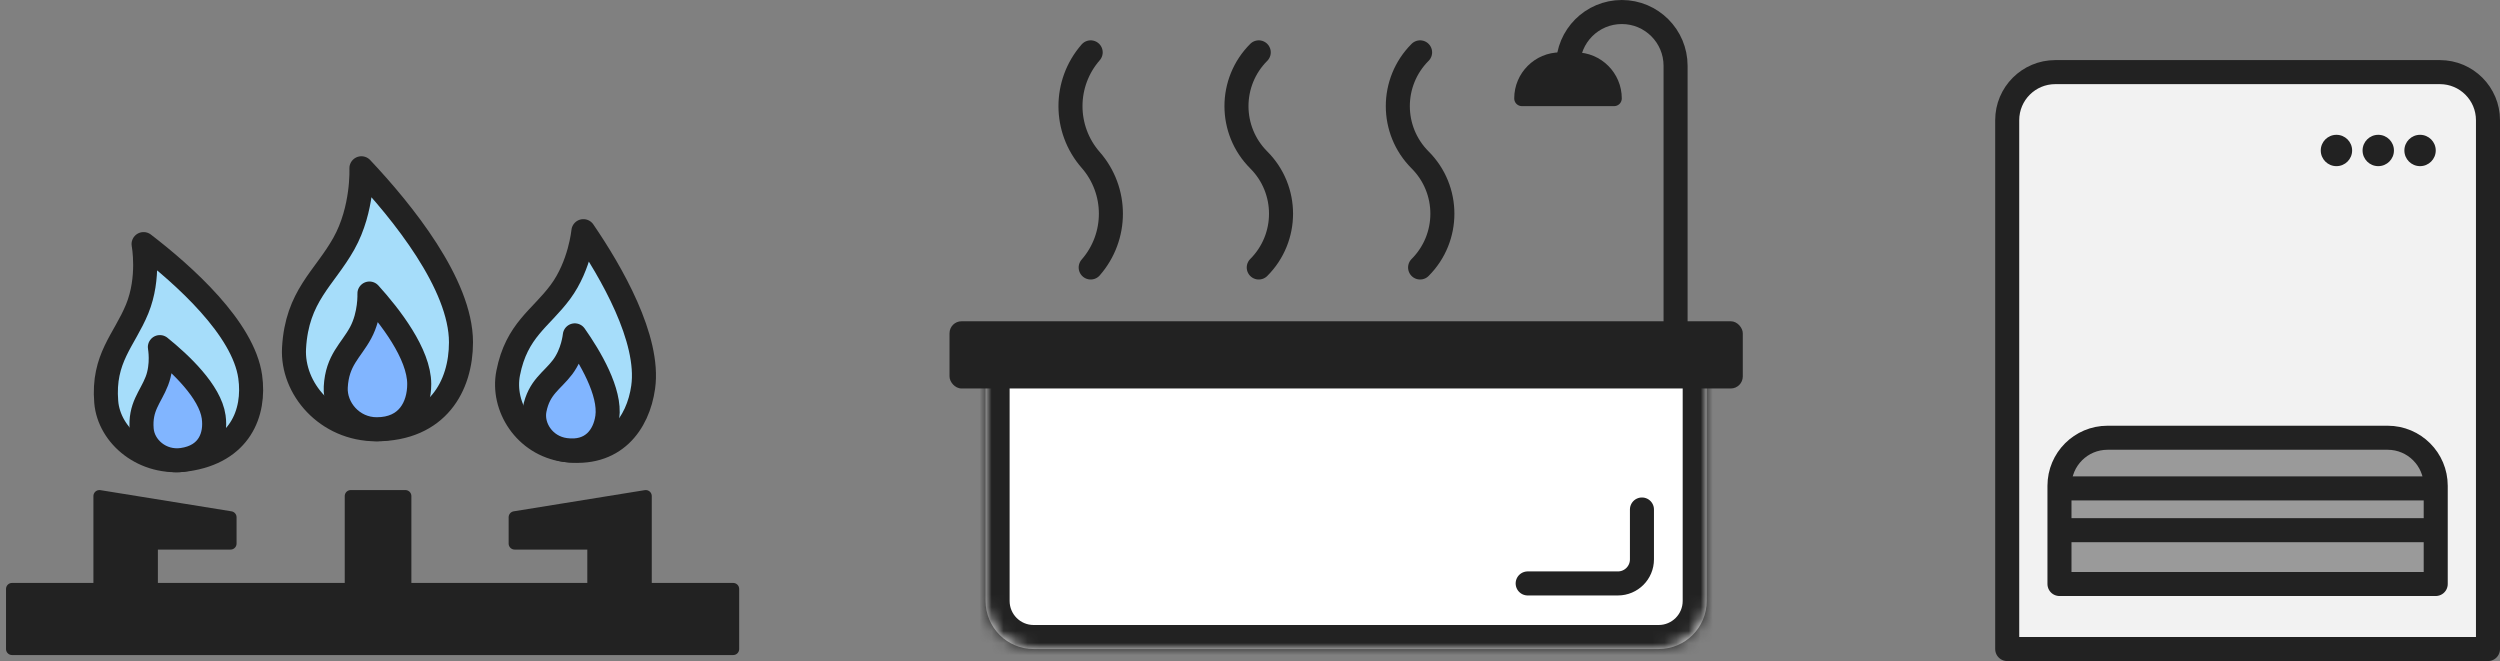
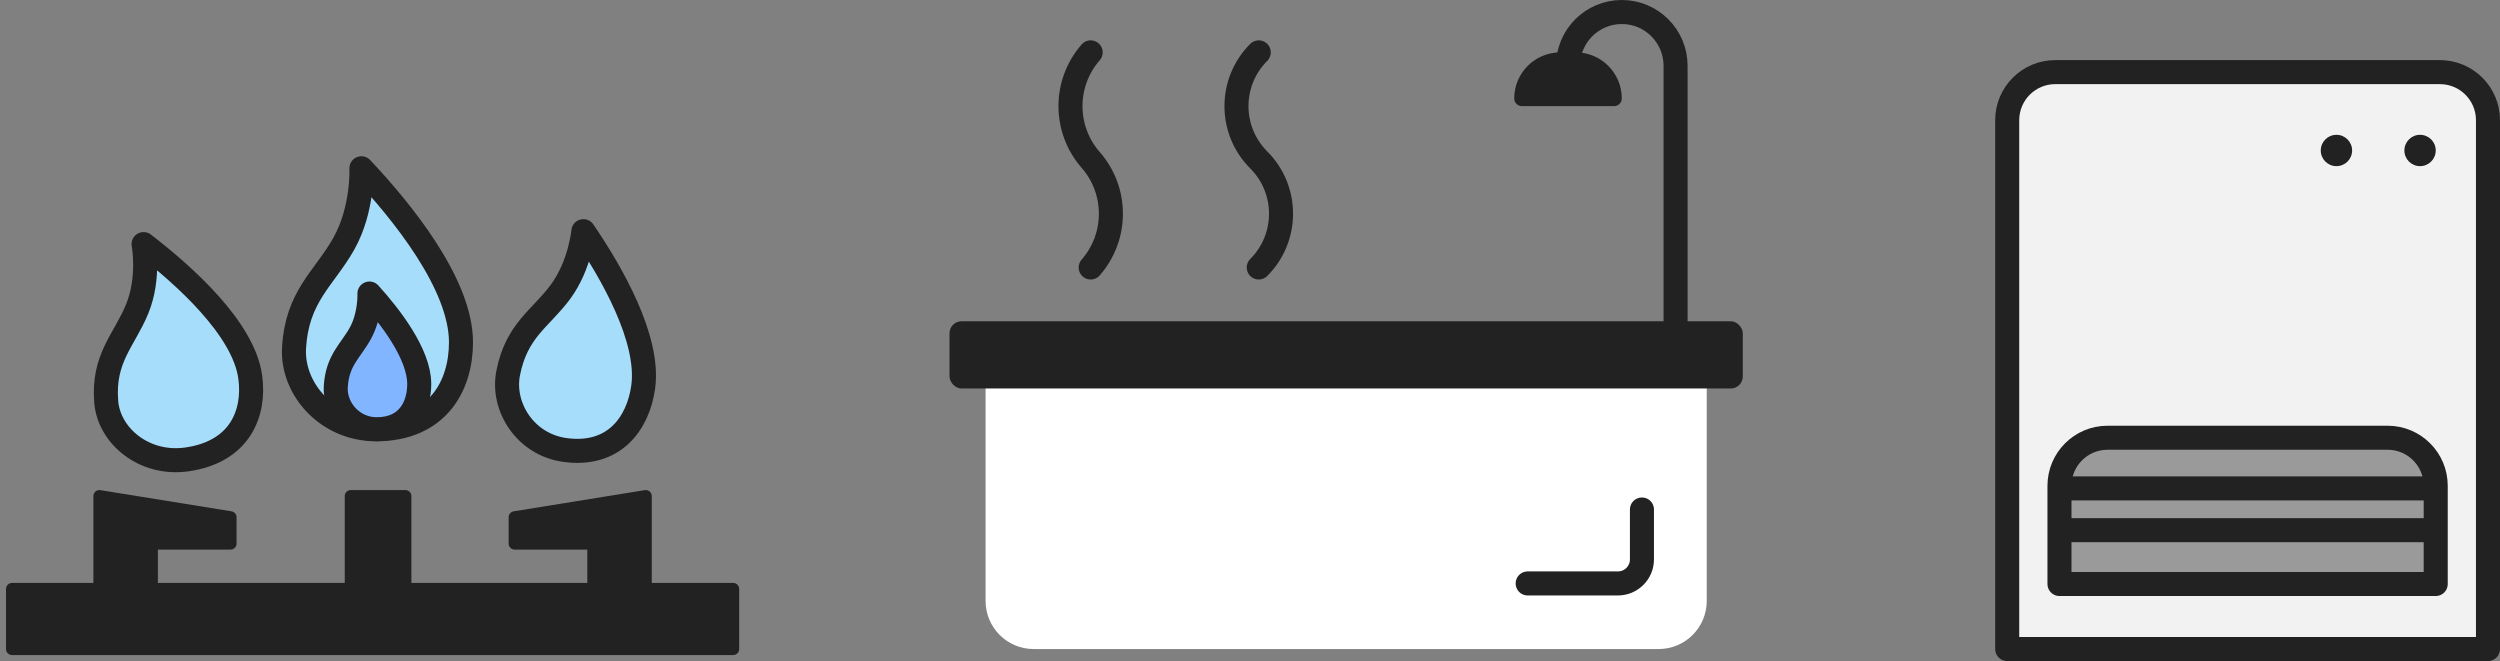
<svg xmlns="http://www.w3.org/2000/svg" width="208" height="55" viewBox="0 0 208 55" fill="none">
  <rect x="0" y="0" width="208" height="55" fill="#808080" stroke="none" />
  <path d="M15.54 38.224C11.992 38.723 9.068 36.264 8.838 33.435C8.541 29.793 10.342 28.311 11.412 25.705C12.48 23.099 11.945 20.309 11.945 20.309C15.324 22.904 20.253 27.328 20.817 31.342C21.241 34.36 19.974 37.601 15.54 38.224Z" fill="#A6DDFA" stroke="#222222" stroke-width="2" stroke-linejoin="round" />
-   <path d="M15.159 38.267C13.385 38.516 11.914 37.22 11.789 35.739C11.629 33.831 12.525 33.062 13.052 31.701C13.578 30.341 13.301 28.879 13.301 28.879C15.001 30.248 17.482 32.58 17.777 34.683C18 36.263 17.376 37.955 15.159 38.267Z" fill="#81B5FF" stroke="#222222" stroke-width="2" stroke-linejoin="round" />
  <path d="M46.98 37.435C43.686 36.972 41.733 33.828 42.279 31.044C42.983 27.459 44.983 26.511 46.628 24.287C48.274 22.062 48.538 19.233 48.538 19.233C50.86 22.63 54.076 28.199 53.512 32.213C53.088 35.23 51.097 38.014 46.98 37.435Z" fill="#A6DDFA" stroke="#222222" stroke-width="2" stroke-linejoin="round" />
-   <path d="M47.022 37.439C45.248 37.189 44.191 35.538 44.479 34.079C44.851 32.202 45.925 31.709 46.806 30.547C47.687 29.384 47.824 27.902 47.824 27.902C49.08 29.687 50.822 32.612 50.527 34.715C50.304 36.295 49.239 37.75 47.022 37.439Z" fill="#81B5FF" stroke="#222222" stroke-width="2" stroke-linejoin="round" />
  <path d="M31.287 35.716C27.193 35.716 24.275 32.333 24.464 28.96C24.707 24.617 26.982 23.169 28.606 20.274C30.231 17.378 30.069 14 30.069 14C33.48 17.619 38.354 23.652 38.354 28.477C38.354 32.105 36.405 35.716 31.287 35.716Z" fill="#A6DDFA" stroke="#222222" stroke-width="2" stroke-linejoin="round" />
  <path d="M31.347 35.714C29.3 35.714 27.84 33.955 27.935 32.201C28.057 29.943 29.194 29.19 30.006 27.684C30.819 26.178 30.737 24.422 30.737 24.422C32.443 26.304 34.88 29.441 34.88 31.95C34.88 33.836 33.906 35.714 31.347 35.714Z" fill="#81B5FF" stroke="#222222" stroke-width="2" stroke-linejoin="round" />
  <path d="M19.182 43.036V45.225H12.636V52.182H8.272V41.273L19.182 43.036Z" fill="#222222" stroke="#222222" stroke-linejoin="round" />
  <path d="M42.818 43.036V45.225H49.364V52.182H53.727V41.273L42.818 43.036Z" fill="#222222" stroke="#222222" stroke-linejoin="round" />
  <path d="M33.727 41.273L33.727 52.182L29.182 52.182L29.182 41.273L33.727 41.273Z" fill="#222222" stroke="#222222" stroke-linejoin="round" />
  <rect x="1" y="49" width="60" height="5" fill="#222222" stroke="#222222" stroke-linejoin="round" />
  <mask id="path-11-inside-1_1453_103" fill="white">
    <path d="M82 27H142V50C142 52.209 140.209 54 138 54H86C83.791 54 82 52.209 82 50V27Z" />
  </mask>
  <path d="M82 27H142V50C142 52.209 140.209 54 138 54H86C83.791 54 82 52.209 82 50V27Z" fill="white" />
-   <path d="M82 27H142H82ZM144 50C144 53.314 141.314 56 138 56H86C82.686 56 80 53.314 80 50H84C84 51.105 84.895 52 86 52H138C139.105 52 140 51.105 140 50H144ZM86 56C82.686 56 80 53.314 80 50V27H84V50C84 51.105 84.895 52 86 52V56ZM144 27V50C144 53.314 141.314 56 138 56V52C139.105 52 140 51.105 140 50V27H144Z" fill="#222222" mask="url(#path-11-inside-1_1453_103)" />
  <rect x="79" y="26.729" width="66" height="5.593" rx="1" fill="#222222" />
  <path d="M90.745 4.356C88.504 6.918 88.504 10.744 90.745 13.306C92.987 15.868 92.987 19.693 90.745 22.255" stroke="#222222" stroke-width="2" stroke-linecap="round" />
  <path d="M104.728 4.356C102.257 6.828 102.257 10.835 104.728 13.306C107.2 15.777 107.2 19.784 104.728 22.255" stroke="#222222" stroke-width="2" stroke-linecap="round" />
-   <path d="M118.152 4.356C115.681 6.828 115.681 10.835 118.152 13.306C120.624 15.777 120.624 19.784 118.152 22.255" stroke="#222222" stroke-width="2" stroke-linecap="round" />
  <path d="M136.61 42.39V46.542C136.61 47.647 135.715 48.542 134.61 48.542H127.102" stroke="#222222" stroke-width="2" stroke-linecap="round" stroke-linejoin="round" />
  <path d="M139.408 27.848V5.475C139.408 3.003 137.405 1 134.934 1C132.462 1 130.459 3.003 130.459 5.475" stroke="#222222" stroke-width="2" stroke-linecap="round" stroke-linejoin="round" />
  <path d="M125.983 8.192C125.983 6.074 127.701 4.356 129.819 4.356H131.097C133.215 4.356 134.933 6.074 134.933 8.192C134.933 8.545 134.646 8.831 134.293 8.831H126.623C126.27 8.831 125.983 8.545 125.983 8.192Z" fill="#222222" />
  <path d="M167 10C167 7.791 168.791 6 171 6H203C205.209 6 207 7.791 207 10V54H167V10Z" fill="#F2F2F2" stroke="#222222" stroke-width="2" stroke-linejoin="round" />
  <path d="M171.348 40.42C171.348 38.211 173.139 36.42 175.348 36.42H198.652C200.861 36.42 202.652 38.211 202.652 40.42V48.588H171.348V40.42Z" fill="#9A9A9A" stroke="#222222" stroke-width="2" stroke-linejoin="round" />
  <line x1="171.348" y1="40.635" x2="202.652" y2="40.635" stroke="#222222" stroke-width="2" />
  <line x1="171.348" y1="44.111" x2="202.652" y2="44.111" stroke="#222222" stroke-width="2" />
  <ellipse cx="194.392" cy="12.52" rx="1.305" ry="1.304" fill="#222222" />
-   <ellipse cx="197.871" cy="12.52" rx="1.305" ry="1.304" fill="#222222" />
  <ellipse cx="201.349" cy="12.52" rx="1.305" ry="1.304" fill="#222222" />
</svg>